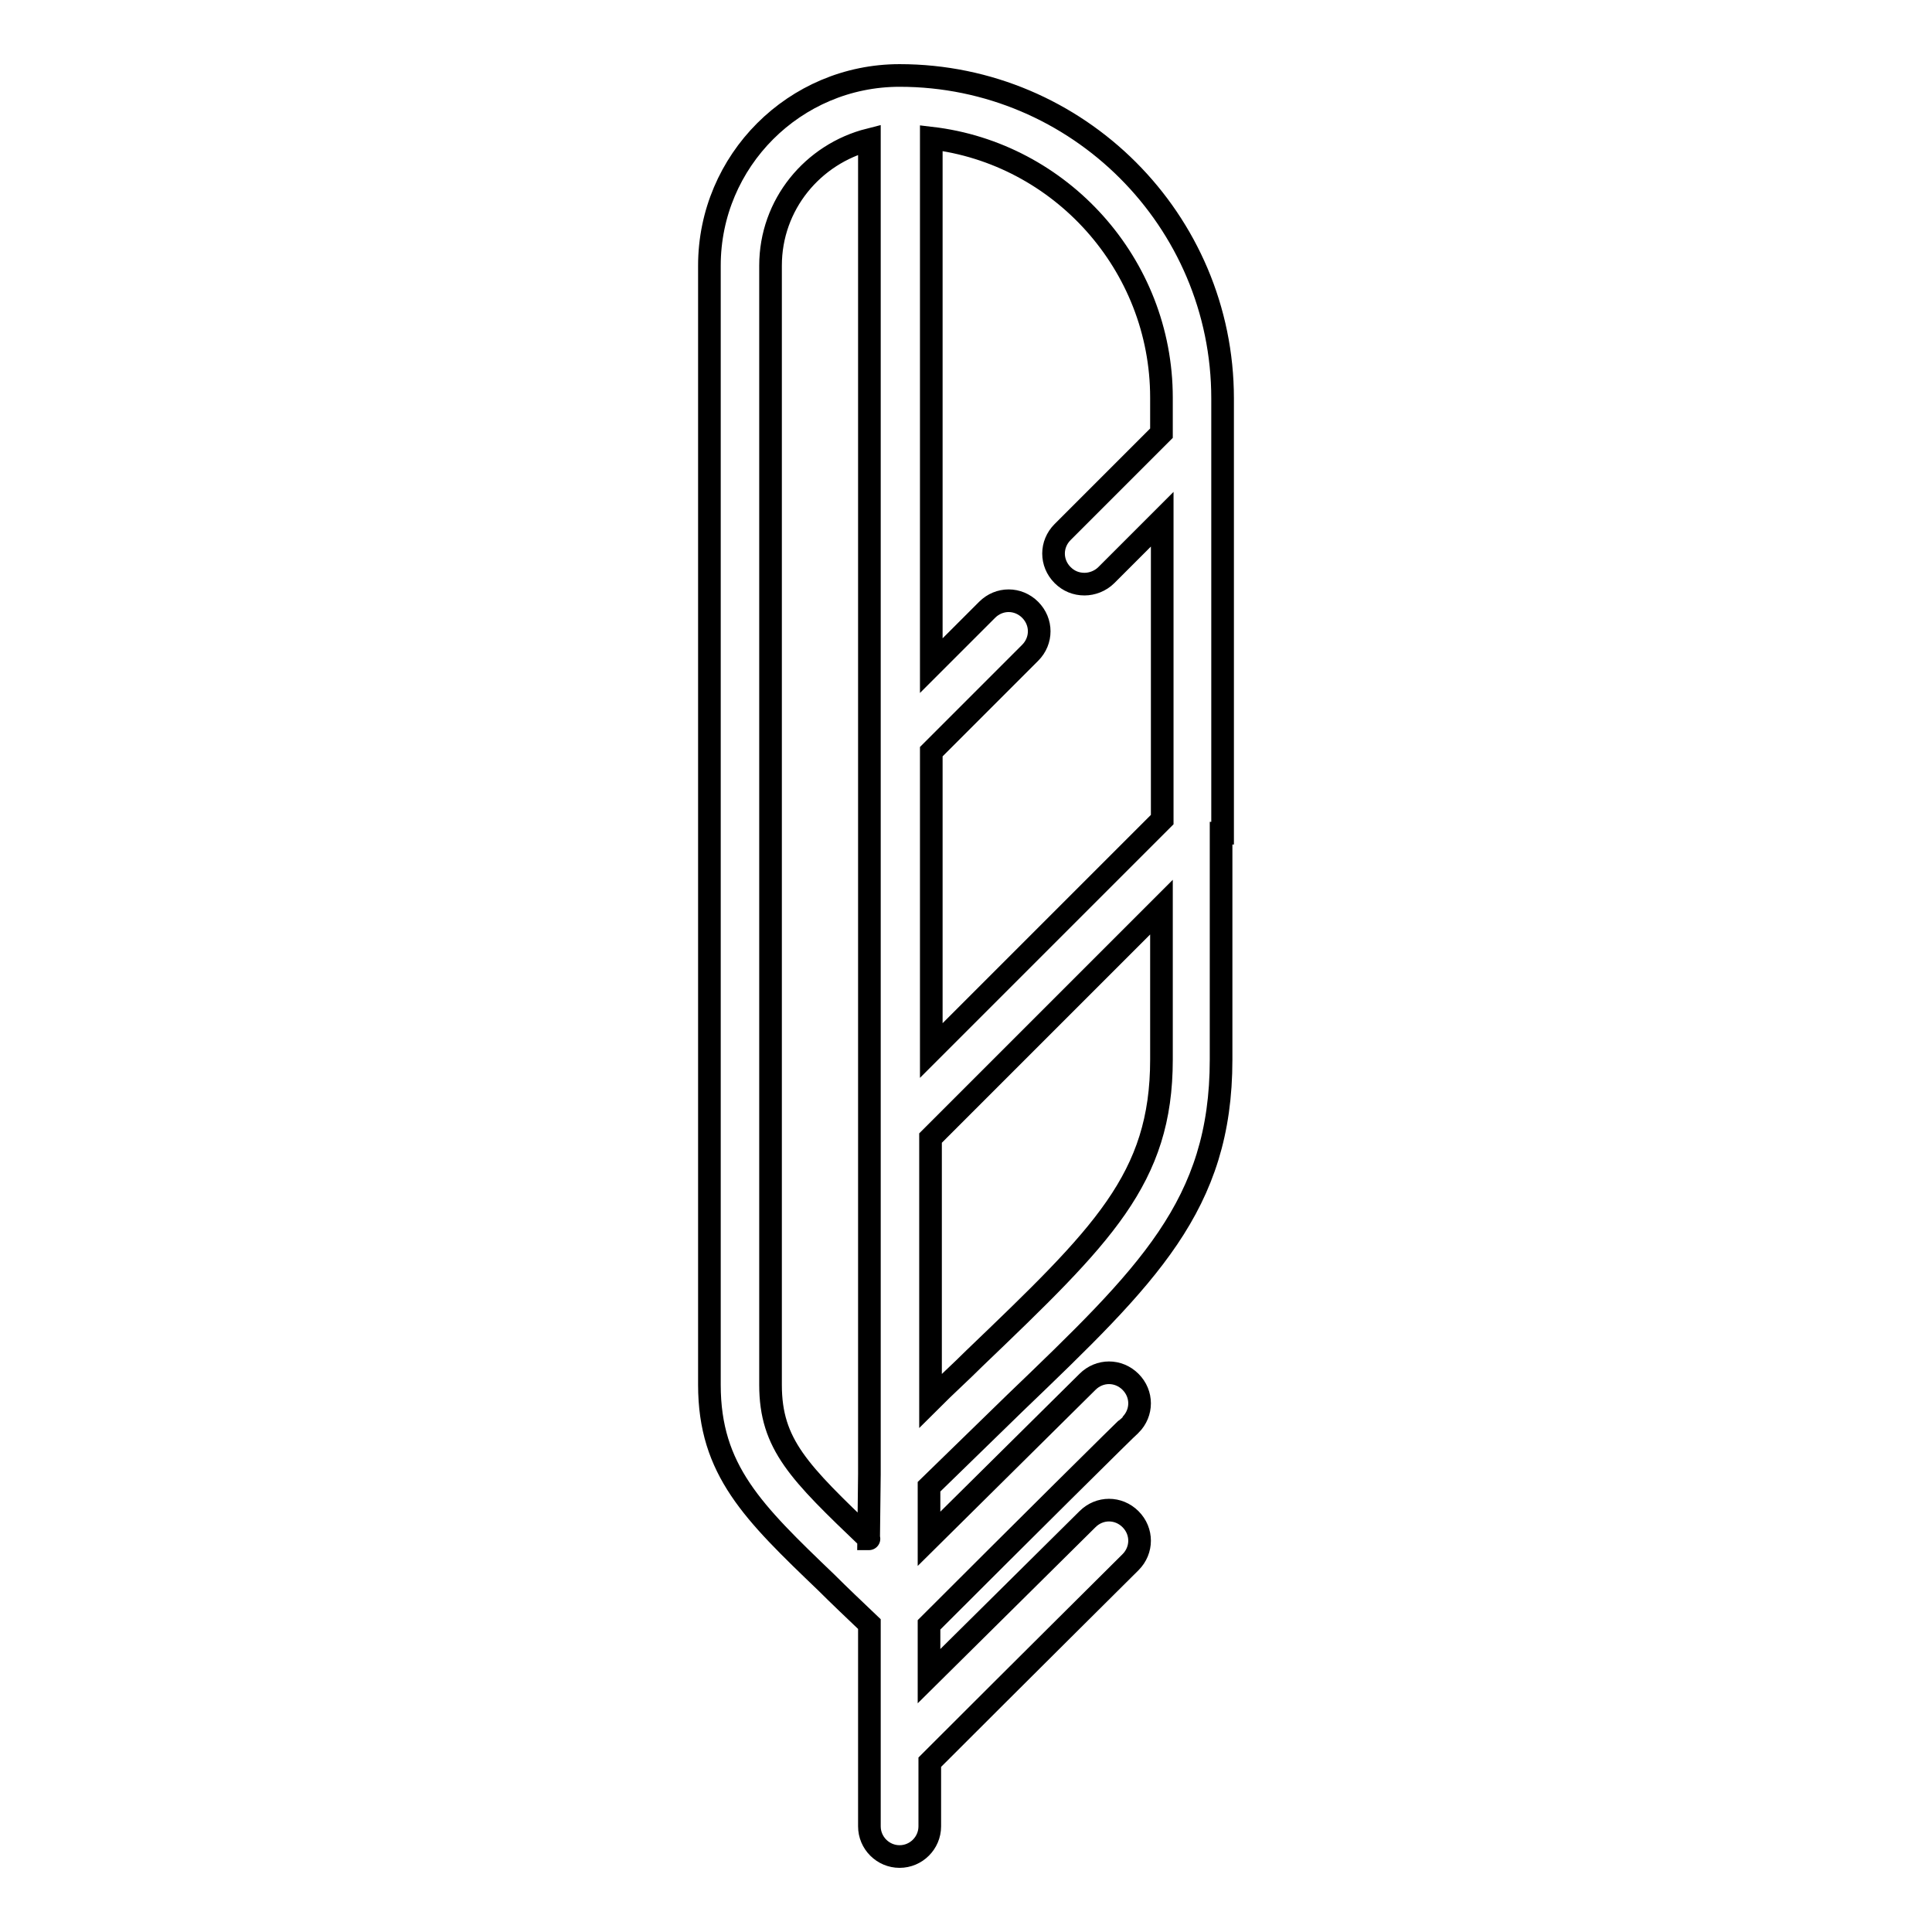
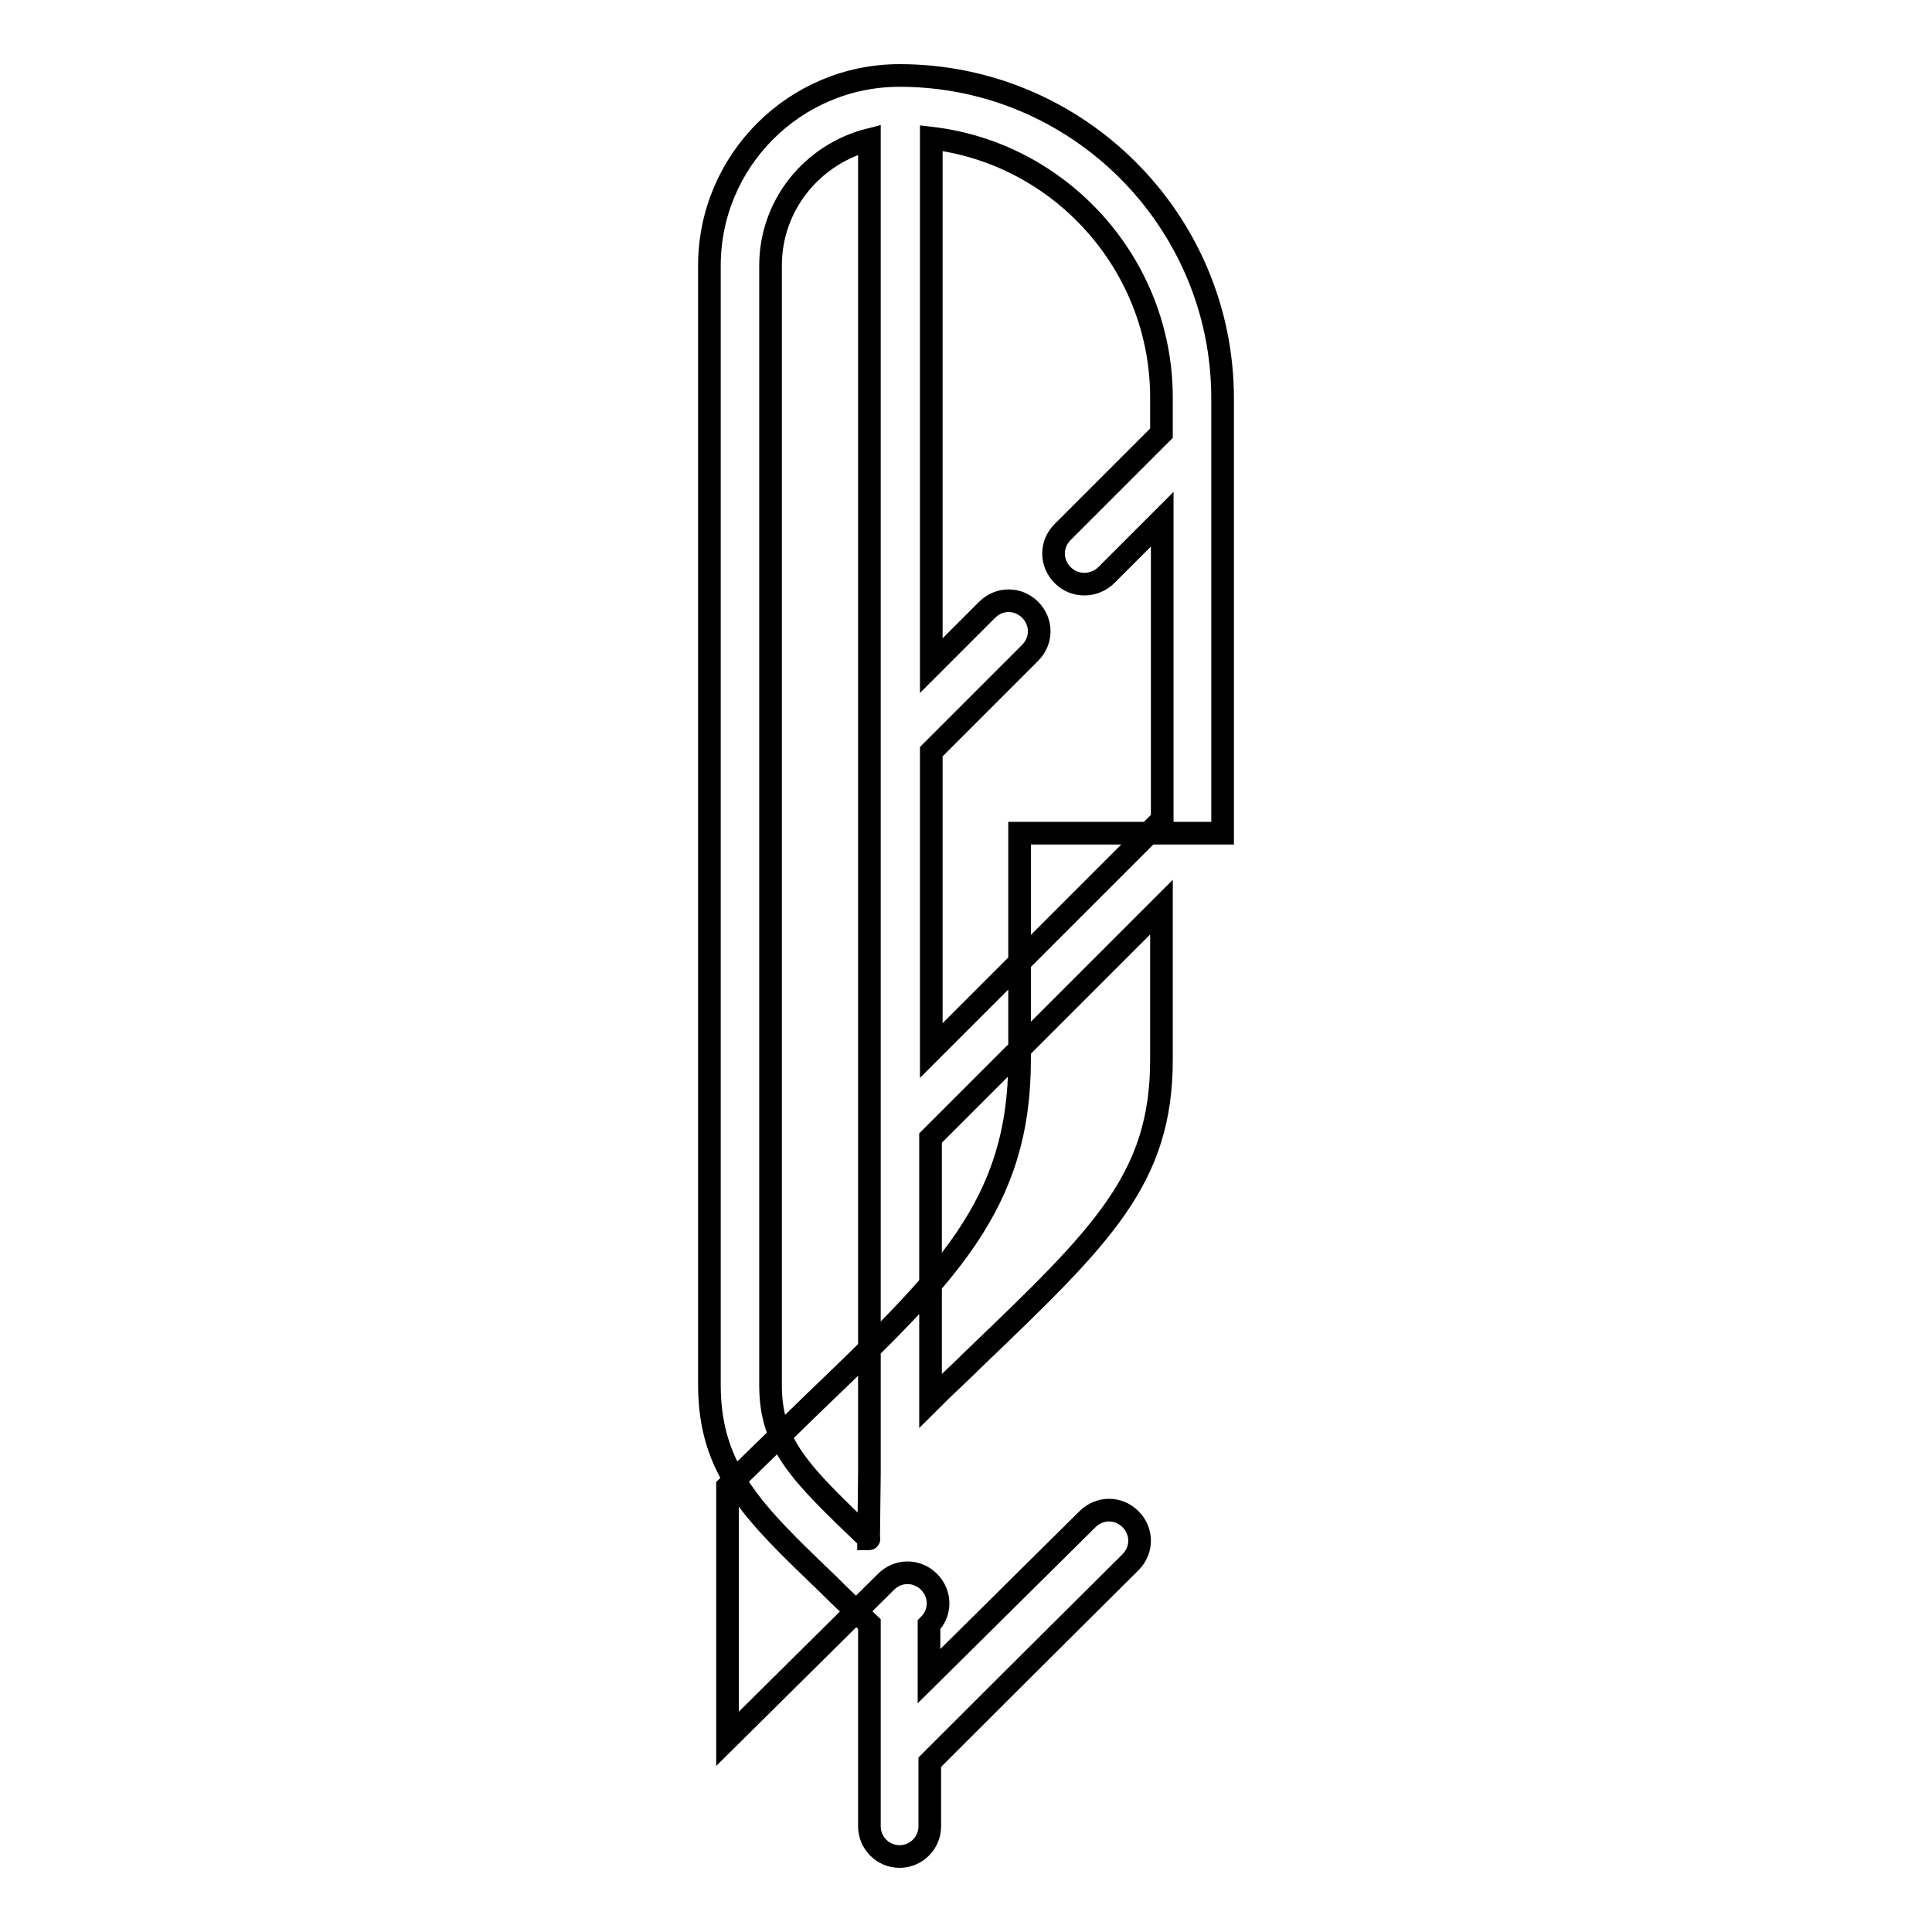
<svg xmlns="http://www.w3.org/2000/svg" version="1.1" x="0px" y="0px" viewBox="0 0 256 256" enable-background="new 0 0 256 256" xml:space="preserve">
  <g>
    <g>
-       <path stroke-width="3" fill-opacity="0" stroke="#000000" d="M162,110.4V59.2l0,0v-6.4c0-23.6-19.2-42.8-42.8-42.8C105.3,10,94,21.3,94,35.2v148.3c0,11.3,5.8,16.9,15.5,26.2c1.7,1.7,3.6,3.5,5.7,5.5v16.5l0,0V242c0,2.2,1.8,4,4,4s4-1.8,4-4v-8.5c11.8-11.8,26.5-26.4,26.6-26.5c1.6-1.6,1.6-4.1,0-5.7c-1.6-1.6-4.1-1.6-5.7,0c-0.1,0.1-10.6,10.5-21,20.8v-6.8c11.8-11.8,26.5-26.4,26.7-26.5c1.6-1.6,1.6-4.1,0-5.7c-1.6-1.6-4.1-1.6-5.7,0c-0.1,0.1-10.6,10.5-21,20.8V197c4.2-4.1,8-7.8,11.4-11.1c17.6-16.9,27.3-26.2,27.3-45.5V110.4L162,110.4z M153.9,52.7v4.7l-13.1,13.1c-1.6,1.6-1.6,4.1,0,5.7c0.8,0.8,1.8,1.2,2.9,1.2c1,0,2.1-0.4,2.9-1.2l7.4-7.4v39.8l-30.6,30.6V99.6l13.1-13.1c1.6-1.6,1.6-4.1,0-5.7c-1.6-1.6-4.1-1.6-5.7,0l-7.4,7.4V18.3C140.5,20.3,153.9,35,153.9,52.7z M115.1,203.9c-9.2-8.8-13-12.5-13-20.4V35.2c0-8.1,5.6-14.8,13.1-16.7v79.3l0,0v51.3l0,0v46.2l0,0L115.1,203.9C115.2,203.9,115.1,203.9,115.1,203.9z M129.1,180c-1.8,1.8-3.8,3.6-5.8,5.6v-34.8l30.6-30.6v20.2C153.9,156.2,146.1,163.7,129.1,180z" />
+       <path stroke-width="3" fill-opacity="0" stroke="#000000" d="M162,110.4V59.2l0,0v-6.4c0-23.6-19.2-42.8-42.8-42.8C105.3,10,94,21.3,94,35.2v148.3c0,11.3,5.8,16.9,15.5,26.2c1.7,1.7,3.6,3.5,5.7,5.5v16.5l0,0V242c0,2.2,1.8,4,4,4s4-1.8,4-4v-8.5c11.8-11.8,26.5-26.4,26.6-26.5c1.6-1.6,1.6-4.1,0-5.7c-1.6-1.6-4.1-1.6-5.7,0c-0.1,0.1-10.6,10.5-21,20.8v-6.8c1.6-1.6,1.6-4.1,0-5.7c-1.6-1.6-4.1-1.6-5.7,0c-0.1,0.1-10.6,10.5-21,20.8V197c4.2-4.1,8-7.8,11.4-11.1c17.6-16.9,27.3-26.2,27.3-45.5V110.4L162,110.4z M153.9,52.7v4.7l-13.1,13.1c-1.6,1.6-1.6,4.1,0,5.7c0.8,0.8,1.8,1.2,2.9,1.2c1,0,2.1-0.4,2.9-1.2l7.4-7.4v39.8l-30.6,30.6V99.6l13.1-13.1c1.6-1.6,1.6-4.1,0-5.7c-1.6-1.6-4.1-1.6-5.7,0l-7.4,7.4V18.3C140.5,20.3,153.9,35,153.9,52.7z M115.1,203.9c-9.2-8.8-13-12.5-13-20.4V35.2c0-8.1,5.6-14.8,13.1-16.7v79.3l0,0v51.3l0,0v46.2l0,0L115.1,203.9C115.2,203.9,115.1,203.9,115.1,203.9z M129.1,180c-1.8,1.8-3.8,3.6-5.8,5.6v-34.8l30.6-30.6v20.2C153.9,156.2,146.1,163.7,129.1,180z" />
      <g />
      <g />
      <g />
      <g />
      <g />
      <g />
      <g />
      <g />
      <g />
      <g />
      <g />
      <g />
      <g />
      <g />
      <g />
    </g>
  </g>
</svg>